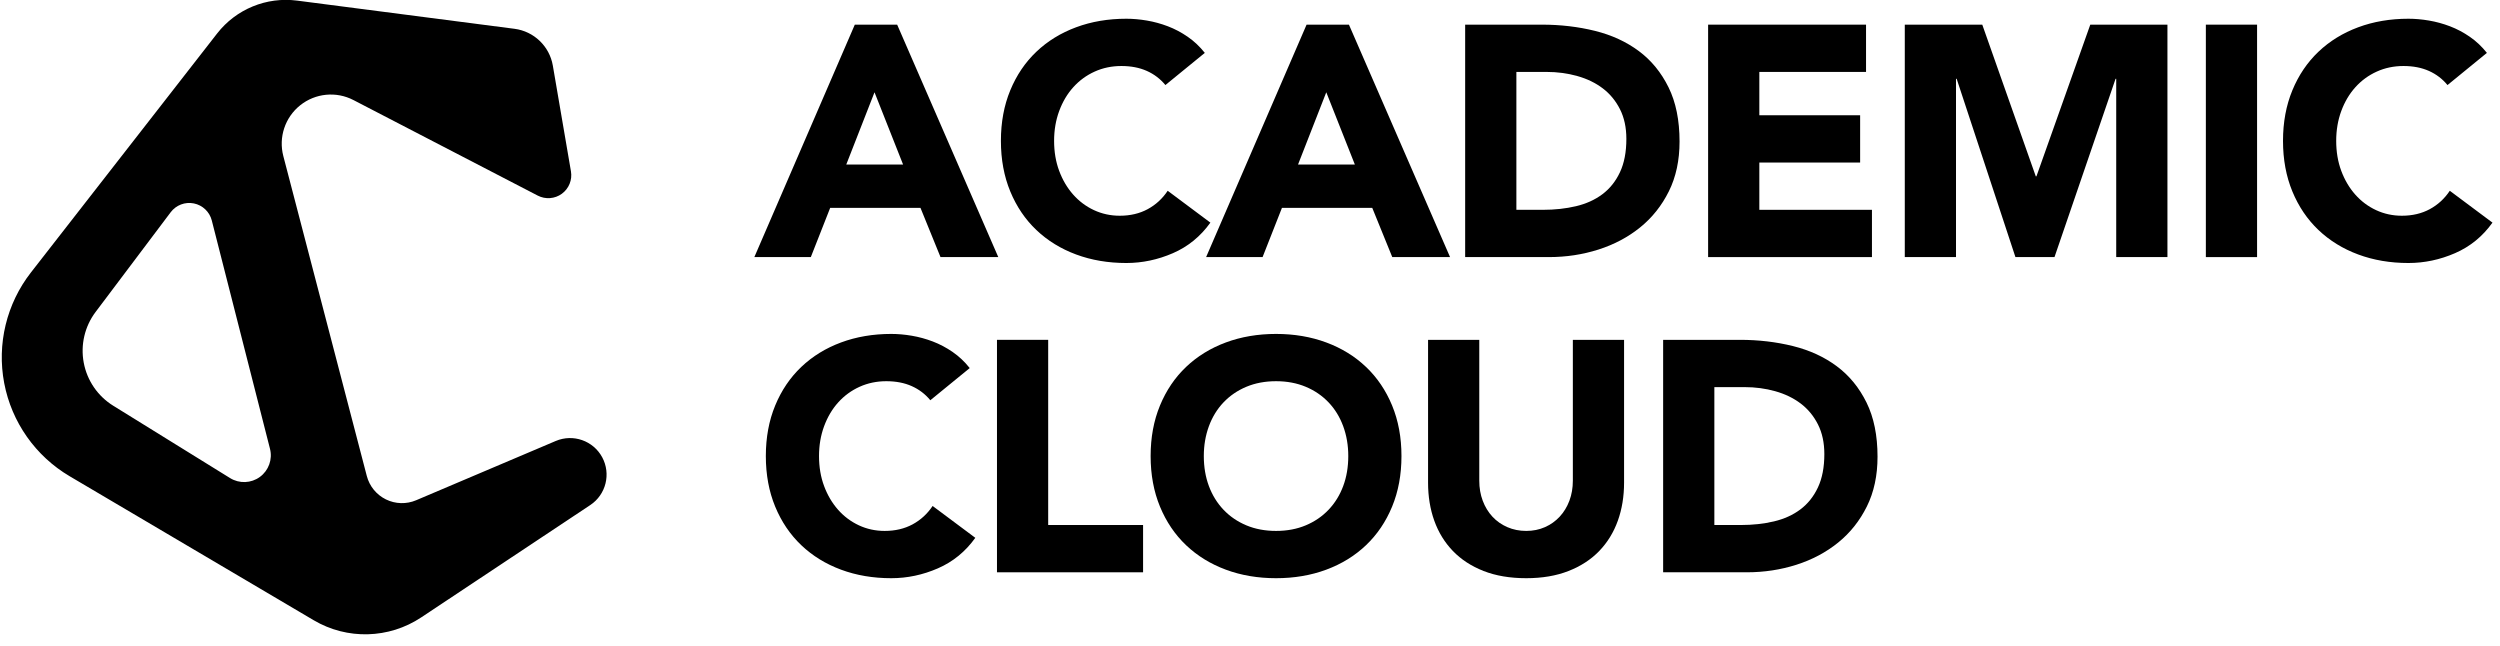
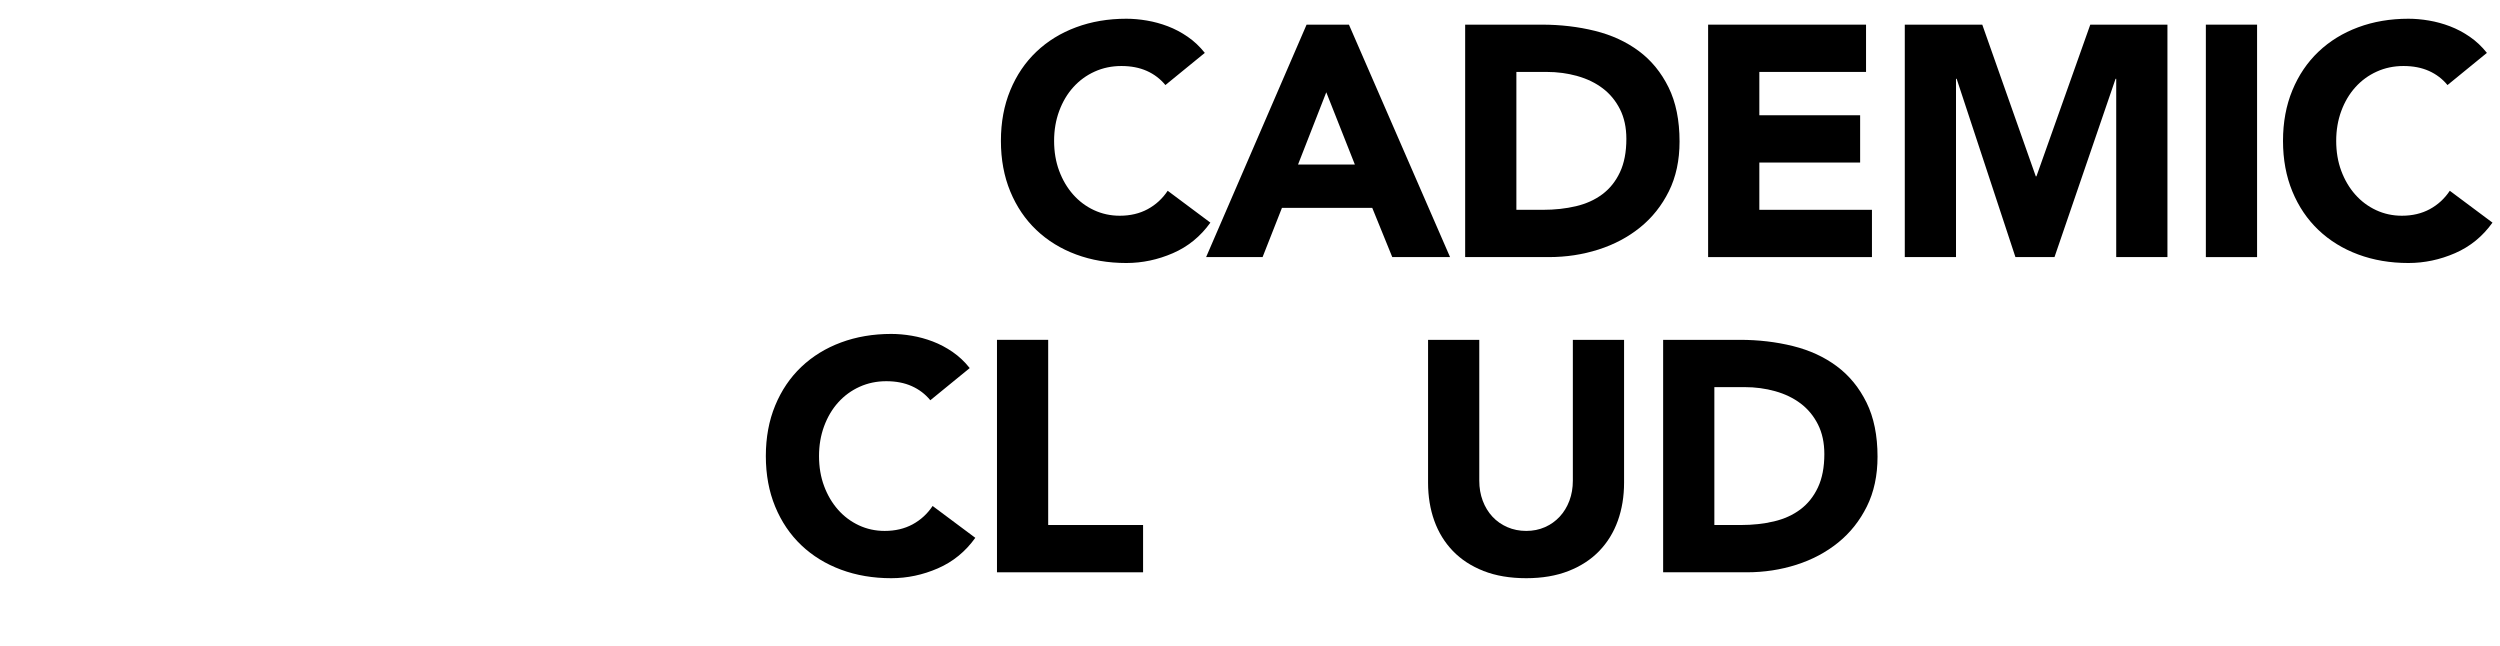
<svg xmlns="http://www.w3.org/2000/svg" width="100%" height="100%" viewBox="0 0 213 55" version="1.1" xml:space="preserve" style="fill-rule: evenodd; clip-rule: evenodd; stroke-linejoin: round; stroke-miterlimit: 1.414">
  <g transform="matrix(1,0,0,1,-21.931,-19.619)">
    <g id="Logo" transform="matrix(0.587,0,0,0.587,-178.51,-39.525)">
      <g transform="matrix(1.049,0.136,-0.136,1.049,159.203,34.995)">
-         <path d="M196.756,103.077C191.745,100.935 187.9,96.738 186.202,91.56C184.504,86.382 185.118,80.724 187.887,76.03C195.131,63.75 204.156,48.449 209.007,40.226C211.158,36.579 215.076,34.341 219.31,34.341C227.82,34.341 242.121,34.341 249.388,34.341C252.083,34.341 254.464,36.099 255.257,38.674C256.46,42.584 258.242,48.374 259.587,52.741C259.939,53.884 259.613,55.128 258.746,55.952C257.879,56.776 256.62,57.038 255.496,56.629C248.801,54.19 237.695,50.145 228.731,46.879C226.23,45.968 223.427,46.615 221.577,48.53C219.728,50.444 219.18,53.268 220.177,55.736C225.579,69.099 233.425,88.505 237.182,97.799C237.725,99.142 238.825,100.182 240.197,100.649C241.568,101.116 243.075,100.963 244.324,100.23C248.528,97.765 255.01,93.963 262.277,89.702C264.511,88.392 267.375,88.999 268.886,91.102C270.397,93.205 270.058,96.114 268.103,97.813C259.911,104.932 252.244,111.596 247.082,116.082C243.064,119.574 237.404,120.462 232.51,118.369C223.587,114.553 208.824,108.239 196.756,103.077ZM201.436,92.712C199.167,91.684 197.435,89.748 196.665,87.379C195.894,85.009 196.156,82.425 197.386,80.259C200.101,75.479 203.426,69.624 205.843,65.367C206.449,64.301 207.612,63.676 208.836,63.76C210.06,63.845 211.126,64.624 211.58,65.763C214.685,73.572 220.047,87.054 223.528,95.807C224.08,97.195 223.734,98.779 222.653,99.81C221.573,100.841 219.975,101.112 218.614,100.496C213.423,98.143 206.733,95.112 201.436,92.712Z" style="fill: #000" />
-       </g>
+         </g>
      <g transform="matrix(0.834,0,0,0.834,350.163,29.946)">
-         <path d="M138.339,89.194L145.71,89.194L163.309,129.648L153.253,129.648L149.767,121.077L134.054,121.077L130.683,129.648L120.855,129.648L138.339,89.194ZM141.768,100.964L136.854,113.535L146.739,113.535L141.768,100.964Z" style="fill: #000; fill-rule: nonzero" />
        <path d="M192.393,99.707C191.517,98.641 190.441,97.822 189.165,97.25C187.889,96.679 186.413,96.393 184.736,96.393C183.06,96.393 181.508,96.717 180.08,97.365C178.651,98.012 177.413,98.917 176.366,100.079C175.318,101.241 174.499,102.621 173.909,104.221C173.318,105.821 173.023,107.555 173.023,109.421C173.023,111.326 173.318,113.068 173.909,114.649C174.499,116.23 175.308,117.602 176.337,118.763C177.366,119.925 178.575,120.83 179.965,121.477C181.356,122.125 182.851,122.449 184.451,122.449C186.279,122.449 187.898,122.068 189.308,121.306C190.717,120.544 191.879,119.478 192.793,118.106L200.221,123.649C198.507,126.049 196.336,127.82 193.707,128.963C191.079,130.105 188.374,130.677 185.594,130.677C182.432,130.677 179.518,130.182 176.851,129.191C174.185,128.201 171.88,126.782 169.937,124.934C167.995,123.087 166.48,120.849 165.395,118.221C164.309,115.592 163.766,112.659 163.766,109.421C163.766,106.183 164.309,103.25 165.395,100.622C166.48,97.993 167.995,95.755 169.937,93.908C171.88,92.06 174.185,90.641 176.851,89.651C179.518,88.66 182.432,88.165 185.594,88.165C186.736,88.165 187.927,88.27 189.165,88.48C190.403,88.689 191.622,89.022 192.822,89.479C194.022,89.937 195.174,90.546 196.279,91.308C197.383,92.07 198.374,93.003 199.25,94.108L192.393,99.707Z" style="fill: #000; fill-rule: nonzero" />
        <path d="M216.963,89.194L224.334,89.194L241.933,129.648L231.876,129.648L228.391,121.077L212.678,121.077L209.306,129.648L199.478,129.648L216.963,89.194ZM220.391,100.964L215.477,113.535L225.363,113.535L220.391,100.964Z" style="fill: #000; fill-rule: nonzero" />
-         <path d="M244.561,89.194L257.932,89.194C261.17,89.194 264.246,89.556 267.16,90.279C270.074,91.003 272.617,92.175 274.788,93.793C276.959,95.412 278.683,97.517 279.959,100.107C281.235,102.698 281.873,105.84 281.873,109.535C281.873,112.811 281.254,115.697 280.016,118.192C278.778,120.687 277.112,122.782 275.017,124.477C272.921,126.172 270.503,127.458 267.76,128.334C265.017,129.21 262.141,129.648 259.132,129.648L244.561,129.648L244.561,89.194ZM253.475,121.42L258.103,121.42C260.16,121.42 262.074,121.211 263.846,120.792C265.617,120.373 267.15,119.678 268.446,118.706C269.741,117.735 270.76,116.459 271.502,114.878C272.245,113.297 272.617,111.364 272.617,109.078C272.617,107.097 272.245,105.374 271.502,103.907C270.76,102.441 269.76,101.231 268.503,100.279C267.246,99.326 265.769,98.612 264.074,98.136C262.379,97.66 260.598,97.422 258.732,97.422L253.475,97.422L253.475,121.42Z" style="fill: #000; fill-rule: nonzero" />
+         <path d="M244.561,89.194L257.932,89.194C261.17,89.194 264.246,89.556 267.16,90.279C270.074,91.003 272.617,92.175 274.788,93.793C276.959,95.412 278.683,97.517 279.959,100.107C281.235,102.698 281.873,105.84 281.873,109.535C281.873,112.811 281.254,115.697 280.016,118.192C278.778,120.687 277.112,122.782 275.017,124.477C272.921,126.172 270.503,127.458 267.76,128.334C265.017,129.21 262.141,129.648 259.132,129.648L244.561,129.648L244.561,89.194M253.475,121.42L258.103,121.42C260.16,121.42 262.074,121.211 263.846,120.792C265.617,120.373 267.15,119.678 268.446,118.706C269.741,117.735 270.76,116.459 271.502,114.878C272.245,113.297 272.617,111.364 272.617,109.078C272.617,107.097 272.245,105.374 271.502,103.907C270.76,102.441 269.76,101.231 268.503,100.279C267.246,99.326 265.769,98.612 264.074,98.136C262.379,97.66 260.598,97.422 258.732,97.422L253.475,97.422L253.475,121.42Z" style="fill: #000; fill-rule: nonzero" />
        <path d="M286.844,89.194L314.328,89.194L314.328,97.422L295.758,97.422L295.758,104.964L313.3,104.964L313.3,113.192L295.758,113.192L295.758,121.42L315.357,121.42L315.357,129.648L286.844,129.648L286.844,89.194Z" style="fill: #000; fill-rule: nonzero" />
        <path d="M321.071,89.194L334.556,89.194L343.869,115.592L343.984,115.592L353.354,89.194L366.782,89.194L366.782,129.648L357.868,129.648L357.868,98.622L357.754,98.622L347.126,129.648L340.327,129.648L330.099,98.622L329.985,98.622L329.985,129.648L321.071,129.648L321.071,89.194Z" style="fill: #000; fill-rule: nonzero" />
        <rect x="373.468" y="89.194" width="8.914" height="40.455" style="fill: #000; fill-rule: nonzero" />
        <path d="M415.522,99.707C414.646,98.641 413.57,97.822 412.294,97.25C411.018,96.679 409.541,96.393 407.865,96.393C406.189,96.393 404.637,96.717 403.209,97.365C401.78,98.012 400.542,98.917 399.494,100.079C398.447,101.241 397.628,102.621 397.037,104.221C396.447,105.821 396.152,107.555 396.152,109.421C396.152,111.326 396.447,113.068 397.037,114.649C397.628,116.23 398.437,117.602 399.466,118.763C400.494,119.925 401.704,120.83 403.094,121.477C404.485,122.125 405.98,122.449 407.58,122.449C409.408,122.449 411.027,122.068 412.437,121.306C413.846,120.544 415.008,119.478 415.922,118.106L423.35,123.649C421.636,126.049 419.465,127.82 416.836,128.963C414.208,130.105 411.503,130.677 408.722,130.677C405.561,130.677 402.647,130.182 399.98,129.191C397.314,128.201 395.009,126.782 393.066,124.934C391.124,123.087 389.609,120.849 388.524,118.221C387.438,115.592 386.895,112.659 386.895,109.421C386.895,106.183 387.438,103.25 388.524,100.622C389.609,97.993 391.124,95.755 393.066,93.908C395.009,92.06 397.314,90.641 399.98,89.651C402.647,88.66 405.561,88.165 408.722,88.165C409.865,88.165 411.056,88.27 412.294,88.48C413.532,88.689 414.751,89.022 415.951,89.479C417.15,89.937 418.303,90.546 419.407,91.308C420.512,92.07 421.503,93.003 422.379,94.108L415.522,99.707Z" style="fill: #000; fill-rule: nonzero" />
        <path d="M151.481,154.562C150.605,153.495 149.529,152.676 148.253,152.105C146.977,151.533 145.501,151.248 143.825,151.248C142.149,151.248 140.596,151.572 139.168,152.219C137.739,152.867 136.501,153.771 135.454,154.933C134.406,156.095 133.587,157.476 132.997,159.076C132.406,160.676 132.111,162.409 132.111,164.276C132.111,166.18 132.406,167.923 132.997,169.504C133.587,171.085 134.397,172.456 135.425,173.618C136.454,174.78 137.663,175.684 139.054,176.332C140.444,176.979 141.939,177.303 143.539,177.303C145.368,177.303 146.986,176.922 148.396,176.161C149.805,175.399 150.967,174.332 151.881,172.961L159.309,178.503C157.595,180.903 155.424,182.674 152.796,183.817C150.167,184.96 147.463,185.531 144.682,185.531C141.52,185.531 138.606,185.036 135.94,184.046C133.273,183.055 130.968,181.636 129.026,179.789C127.083,177.941 125.569,175.703 124.483,173.075C123.397,170.447 122.855,167.513 122.855,164.276C122.855,161.038 123.397,158.104 124.483,155.476C125.569,152.848 127.083,150.61 129.026,148.762C130.968,146.915 133.273,145.496 135.94,144.505C138.606,143.515 141.52,143.02 144.682,143.02C145.825,143.02 147.015,143.124 148.253,143.334C149.491,143.543 150.71,143.877 151.91,144.334C153.11,144.791 154.262,145.401 155.367,146.162C156.472,146.924 157.462,147.858 158.338,148.962L151.481,154.562Z" style="fill: #000; fill-rule: nonzero" />
        <path d="M163.081,144.048L171.994,144.048L171.994,176.275L188.508,176.275L188.508,184.503L163.081,184.503L163.081,144.048Z" style="fill: #000; fill-rule: nonzero" />
-         <path d="M189.822,164.276C189.822,161.038 190.365,158.104 191.45,155.476C192.536,152.848 194.05,150.61 195.993,148.762C197.936,146.915 200.24,145.496 202.907,144.505C205.573,143.515 208.487,143.02 211.649,143.02C214.811,143.02 217.725,143.515 220.391,144.505C223.058,145.496 225.363,146.915 227.305,148.762C229.248,150.61 230.762,152.848 231.848,155.476C232.933,158.104 233.476,161.038 233.476,164.276C233.476,167.513 232.933,170.447 231.848,173.075C230.762,175.703 229.248,177.941 227.305,179.789C225.363,181.636 223.058,183.055 220.391,184.046C217.725,185.036 214.811,185.531 211.649,185.531C208.487,185.531 205.573,185.036 202.907,184.046C200.24,183.055 197.936,181.636 195.993,179.789C194.05,177.941 192.536,175.703 191.45,173.075C190.365,170.447 189.822,167.513 189.822,164.276ZM199.078,164.276C199.078,166.18 199.374,167.923 199.964,169.504C200.555,171.085 201.402,172.456 202.507,173.618C203.611,174.78 204.935,175.684 206.478,176.332C208.021,176.979 209.744,177.303 211.649,177.303C213.554,177.303 215.277,176.979 216.82,176.332C218.363,175.684 219.687,174.78 220.791,173.618C221.896,172.456 222.744,171.085 223.334,169.504C223.924,167.923 224.22,166.18 224.22,164.276C224.22,162.409 223.924,160.676 223.334,159.076C222.744,157.476 221.896,156.095 220.791,154.933C219.687,153.771 218.363,152.867 216.82,152.219C215.277,151.572 213.554,151.248 211.649,151.248C209.744,151.248 208.021,151.572 206.478,152.219C204.935,152.867 203.611,153.771 202.507,154.933C201.402,156.095 200.555,157.476 199.964,159.076C199.374,160.676 199.078,162.409 199.078,164.276Z" style="fill: #000; fill-rule: nonzero" />
        <path d="M272.217,168.904C272.217,171.304 271.855,173.513 271.131,175.532C270.407,177.551 269.331,179.303 267.903,180.789C266.474,182.274 264.693,183.436 262.56,184.274C260.427,185.112 257.97,185.531 255.189,185.531C252.37,185.531 249.894,185.112 247.761,184.274C245.628,183.436 243.847,182.274 242.419,180.789C240.99,179.303 239.914,177.551 239.19,175.532C238.466,173.513 238.105,171.304 238.105,168.904L238.105,144.048L247.018,144.048L247.018,168.561C247.018,169.818 247.218,170.98 247.618,172.046C248.018,173.113 248.58,174.037 249.304,174.818C250.028,175.599 250.894,176.208 251.904,176.646C252.913,177.084 254.008,177.303 255.189,177.303C256.37,177.303 257.456,177.084 258.446,176.646C259.437,176.208 260.294,175.599 261.017,174.818C261.741,174.037 262.303,173.113 262.703,172.046C263.103,170.98 263.303,169.818 263.303,168.561L263.303,144.048L272.217,144.048L272.217,168.904Z" style="fill: #000; fill-rule: nonzero" />
        <path d="M279.016,144.048L292.387,144.048C295.625,144.048 298.701,144.41 301.615,145.134C304.529,145.858 307.072,147.029 309.243,148.648C311.414,150.267 313.138,152.372 314.414,154.962C315.69,157.552 316.328,160.695 316.328,164.39C316.328,167.666 315.709,170.551 314.471,173.046C313.233,175.541 311.567,177.637 309.472,179.332C307.376,181.027 304.958,182.312 302.215,183.189C299.472,184.065 296.596,184.503 293.587,184.503L279.016,184.503L279.016,144.048ZM287.93,176.275L292.558,176.275C294.615,176.275 296.529,176.065 298.301,175.646C300.072,175.227 301.605,174.532 302.901,173.561C304.196,172.589 305.215,171.313 305.957,169.732C306.7,168.151 307.072,166.218 307.072,163.933C307.072,161.952 306.7,160.228 305.957,158.762C305.215,157.295 304.215,156.086 302.958,155.133C301.701,154.181 300.224,153.467 298.529,152.991C296.834,152.514 295.053,152.276 293.187,152.276L287.93,152.276L287.93,176.275Z" style="fill: #000; fill-rule: nonzero" />
      </g>
    </g>
  </g>
</svg>